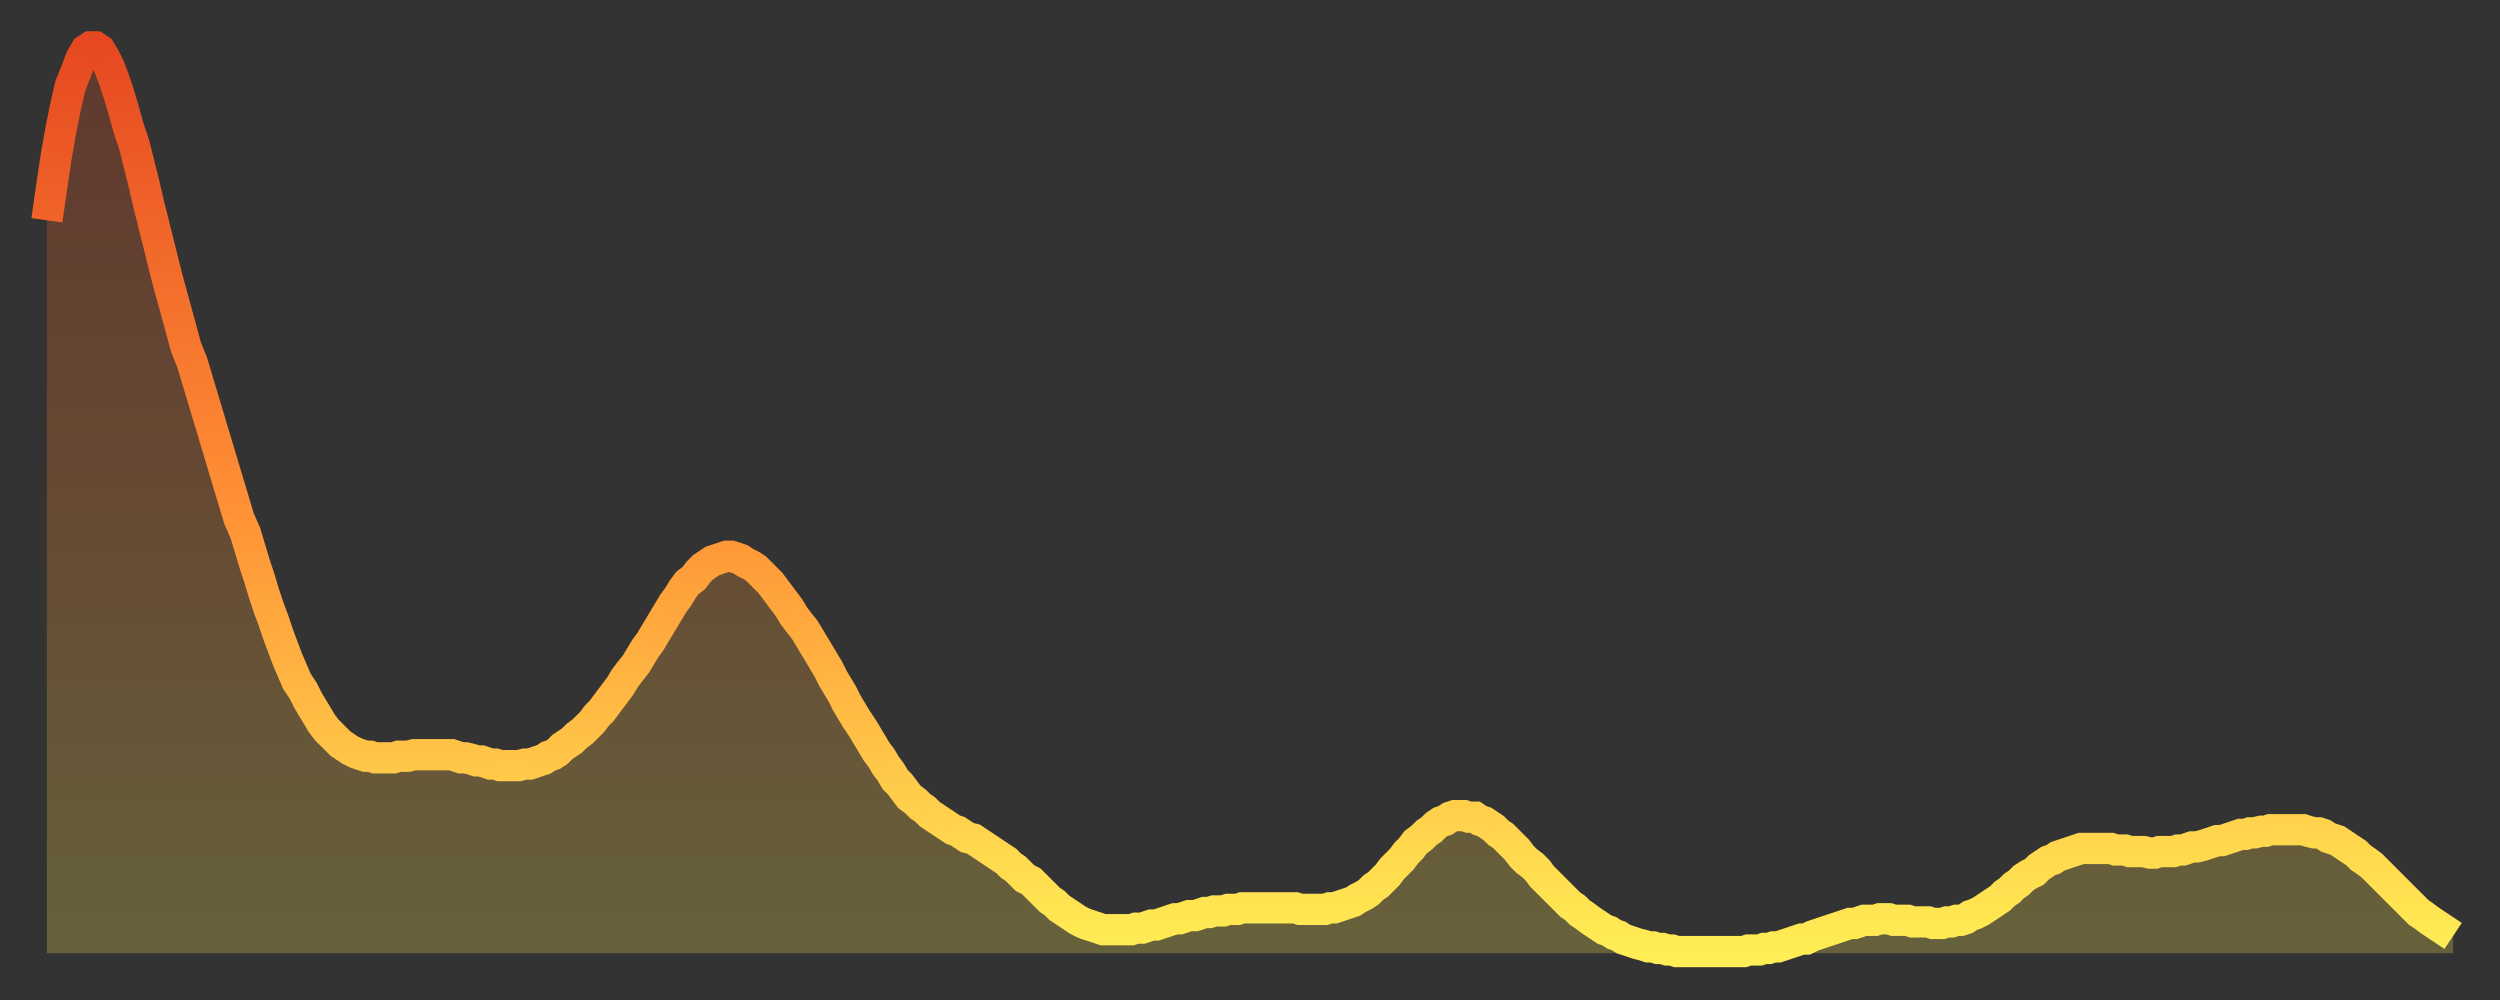
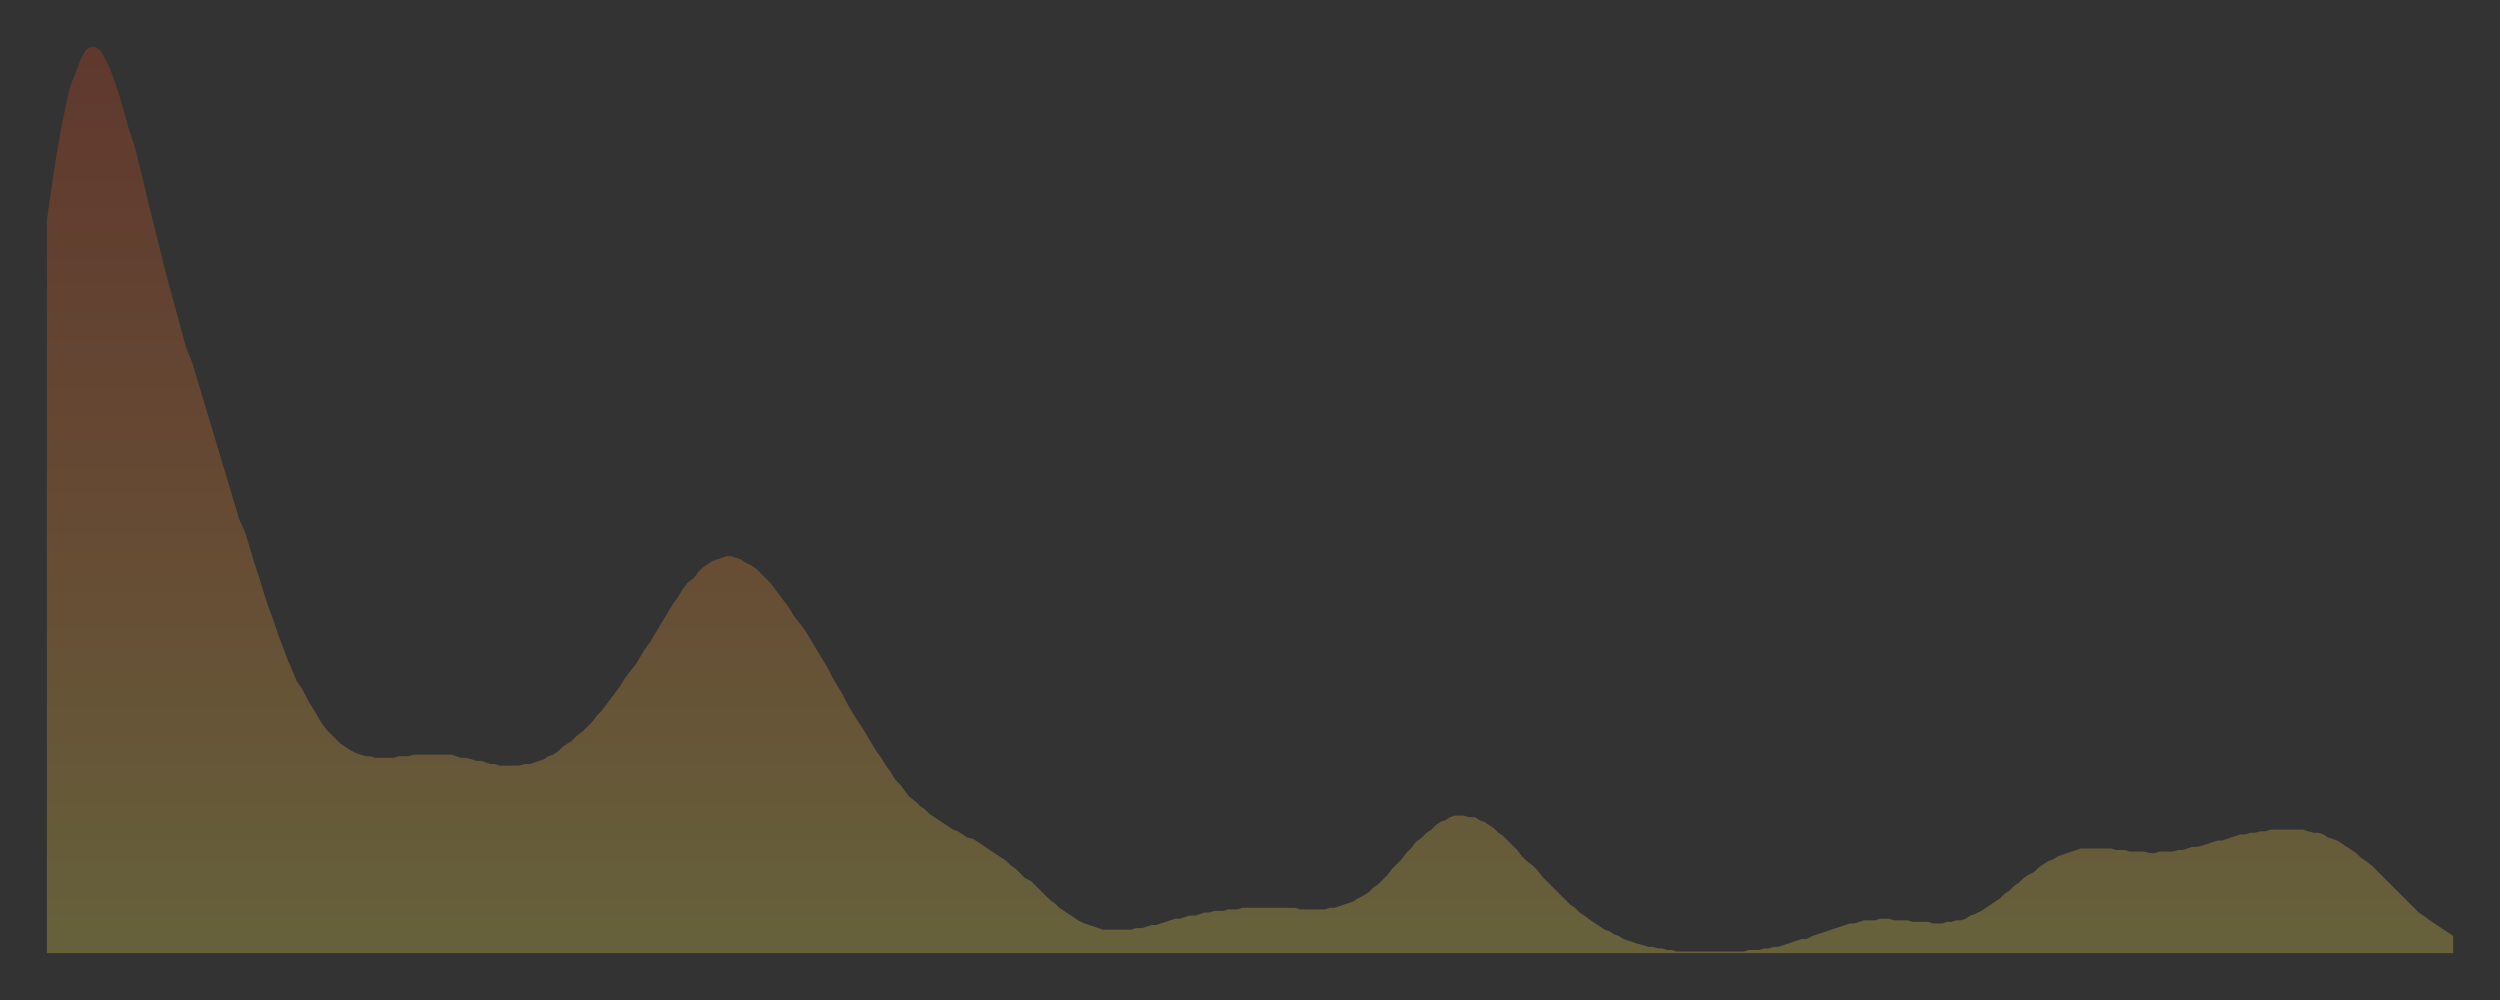
<svg xmlns="http://www.w3.org/2000/svg" baseProfile="full" height="64" version="1.1" width="160">
  <rect width="100%" height="100%" fill="#333333" stroke="none" />
  <defs>
    <linearGradient id="id159952" x1="0" x2="0" y1="0" y2="1">
      <stop offset="0%" stop-color="#e64921" />
      <stop offset="50%" stop-color="#ff8f35" />
      <stop offset="100%" stop-color="#ffee55" />
    </linearGradient>
  </defs>
  <g transform="translate(3,3)">
    <g>
-       <path d="M 0.0 11.1 0.3 9.0 0.6 7.0 0.9 5.3 1.2 3.8 1.5 2.5 1.9 1.5 2.2 0.7 2.5 0.2 2.8 0.0 3.1 0.0 3.4 0.2 3.7 0.7 4.0 1.3 4.3 2.1 4.6 3.0 4.9 4.0 5.2 5.1 5.6 6.3 5.9 7.5 6.2 8.7 6.5 10.0 6.8 11.2 7.1 12.4 7.4 13.6 7.7 14.8 8.0 15.9 8.3 17.0 8.6 18.1 8.9 19.2 9.3 20.2 9.6 21.2 9.9 22.2 10.2 23.2 10.5 24.2 10.8 25.2 11.1 26.2 11.4 27.2 11.7 28.2 12.0 29.2 12.3 30.2 12.7 31.1 13.0 32.1 13.3 33.1 13.6 34.0 13.9 35.0 14.2 35.9 14.5 36.7 14.8 37.6 15.1 38.4 15.4 39.2 15.7 39.9 16.0 40.6 16.4 41.2 16.7 41.8 17.0 42.3 17.3 42.8 17.6 43.3 17.9 43.7 18.2 44.0 18.5 44.3 18.8 44.6 19.1 44.8 19.4 45.0 19.8 45.2 20.1 45.3 20.4 45.4 20.7 45.4 21.0 45.5 21.3 45.5 21.6 45.5 21.9 45.5 22.2 45.5 22.5 45.4 22.8 45.4 23.1 45.4 23.5 45.3 23.8 45.3 24.1 45.3 24.4 45.3 24.7 45.3 25.0 45.3 25.3 45.3 25.6 45.3 25.9 45.3 26.2 45.4 26.5 45.5 26.8 45.5 27.2 45.6 27.5 45.7 27.8 45.7 28.1 45.8 28.4 45.9 28.7 45.9 29.0 46.0 29.3 46.0 29.6 46.0 29.9 46.0 30.2 46.0 30.6 45.9 30.9 45.9 31.2 45.8 31.5 45.7 31.8 45.6 32.1 45.4 32.4 45.3 32.7 45.1 33.0 44.8 33.3 44.6 33.6 44.4 33.9 44.1 34.3 43.8 34.6 43.5 34.9 43.2 35.2 42.8 35.5 42.5 35.8 42.1 36.1 41.7 36.4 41.3 36.7 40.9 37.0 40.4 37.3 40.0 37.7 39.5 38.0 39.0 38.3 38.5 38.6 38.1 38.9 37.6 39.2 37.1 39.5 36.6 39.8 36.1 40.1 35.6 40.4 35.2 40.7 34.7 41.0 34.3 41.4 34.0 41.7 33.6 42.0 33.3 42.3 33.1 42.6 32.9 42.9 32.8 43.2 32.7 43.5 32.6 43.8 32.6 44.1 32.7 44.4 32.8 44.7 33.0 45.1 33.2 45.4 33.4 45.7 33.7 46.0 34.0 46.3 34.3 46.6 34.7 46.9 35.1 47.2 35.5 47.5 35.9 47.8 36.4 48.1 36.8 48.5 37.3 48.8 37.8 49.1 38.3 49.4 38.8 49.7 39.3 50.0 39.8 50.3 40.4 50.6 40.9 50.9 41.4 51.2 42.0 51.5 42.5 51.8 43.0 52.2 43.6 52.5 44.1 52.8 44.6 53.1 45.1 53.4 45.5 53.7 46.0 54.0 46.4 54.3 46.9 54.6 47.2 54.9 47.6 55.2 48.0 55.6 48.3 55.9 48.6 56.2 48.8 56.5 49.1 56.8 49.3 57.1 49.5 57.4 49.7 57.7 49.9 58.0 50.1 58.3 50.2 58.6 50.4 58.9 50.6 59.3 50.7 59.6 50.9 59.9 51.1 60.2 51.3 60.5 51.5 60.8 51.7 61.1 51.9 61.4 52.1 61.7 52.4 62.0 52.6 62.3 52.9 62.6 53.2 63.0 53.4 63.3 53.7 63.6 54.0 63.9 54.3 64.2 54.6 64.5 54.8 64.8 55.1 65.1 55.3 65.4 55.5 65.7 55.7 66.0 55.9 66.4 56.1 66.7 56.2 67.0 56.3 67.3 56.4 67.6 56.5 67.9 56.5 68.2 56.5 68.5 56.5 68.8 56.5 69.1 56.5 69.4 56.5 69.7 56.4 70.1 56.4 70.4 56.3 70.7 56.2 71.0 56.2 71.3 56.1 71.6 56.0 71.9 55.9 72.2 55.8 72.5 55.8 72.8 55.7 73.1 55.6 73.5 55.6 73.8 55.5 74.1 55.4 74.4 55.4 74.7 55.3 75.0 55.3 75.3 55.3 75.6 55.2 75.9 55.2 76.2 55.2 76.5 55.1 76.8 55.1 77.2 55.1 77.5 55.1 77.8 55.1 78.1 55.1 78.4 55.1 78.7 55.1 79.0 55.1 79.3 55.1 79.6 55.1 79.9 55.1 80.2 55.2 80.5 55.2 80.9 55.2 81.2 55.2 81.5 55.2 81.8 55.2 82.1 55.1 82.4 55.1 82.7 55.0 83.0 54.9 83.3 54.8 83.6 54.7 83.9 54.5 84.3 54.3 84.6 54.1 84.9 53.8 85.2 53.6 85.5 53.3 85.8 53.0 86.1 52.6 86.4 52.3 86.7 52.0 87.0 51.6 87.3 51.3 87.6 50.9 88.0 50.6 88.3 50.3 88.6 50.1 88.9 49.8 89.2 49.6 89.5 49.5 89.8 49.3 90.1 49.2 90.4 49.2 90.7 49.2 91.0 49.3 91.4 49.3 91.7 49.5 92.0 49.6 92.3 49.8 92.6 50.0 92.9 50.3 93.2 50.5 93.5 50.8 93.8 51.1 94.1 51.4 94.4 51.8 94.7 52.1 95.1 52.4 95.4 52.7 95.7 53.1 96.0 53.4 96.3 53.7 96.6 54.0 96.9 54.3 97.2 54.6 97.5 54.9 97.8 55.1 98.1 55.4 98.4 55.6 98.8 55.9 99.1 56.1 99.4 56.3 99.7 56.5 100.0 56.6 100.3 56.8 100.6 56.9 100.9 57.1 101.2 57.2 101.5 57.3 101.8 57.4 102.2 57.5 102.5 57.6 102.8 57.6 103.1 57.7 103.4 57.7 103.7 57.8 104.0 57.8 104.3 57.9 104.6 57.9 104.9 57.9 105.2 57.9 105.5 57.9 105.9 57.9 106.2 57.9 106.5 57.9 106.8 57.9 107.1 57.9 107.4 57.9 107.7 57.9 108.0 57.9 108.3 57.9 108.6 57.9 108.9 57.8 109.3 57.8 109.6 57.8 109.9 57.7 110.2 57.7 110.5 57.6 110.8 57.6 111.1 57.5 111.4 57.4 111.7 57.3 112.0 57.2 112.3 57.1 112.6 57.1 113.0 56.9 113.3 56.8 113.6 56.7 113.9 56.6 114.2 56.5 114.5 56.4 114.8 56.3 115.1 56.2 115.4 56.1 115.7 56.1 116.0 56.0 116.3 55.9 116.7 55.9 117.0 55.9 117.3 55.8 117.6 55.8 117.9 55.8 118.2 55.9 118.5 55.9 118.8 55.9 119.1 55.9 119.4 56.0 119.7 56.0 120.1 56.0 120.4 56.0 120.7 56.1 121.0 56.1 121.3 56.1 121.6 56.0 121.9 56.0 122.2 55.9 122.5 55.9 122.8 55.8 123.1 55.6 123.4 55.5 123.8 55.3 124.1 55.1 124.4 54.9 124.7 54.7 125.0 54.5 125.3 54.2 125.6 54.0 125.9 53.7 126.2 53.5 126.5 53.2 126.8 53.0 127.2 52.8 127.5 52.5 127.8 52.3 128.1 52.1 128.4 52.0 128.7 51.8 129.0 51.7 129.3 51.6 129.6 51.5 129.9 51.4 130.2 51.3 130.5 51.3 130.9 51.3 131.2 51.3 131.5 51.3 131.8 51.3 132.1 51.3 132.4 51.4 132.7 51.4 133.0 51.4 133.3 51.5 133.6 51.5 133.9 51.5 134.2 51.5 134.6 51.6 134.9 51.6 135.2 51.5 135.5 51.5 135.8 51.5 136.1 51.5 136.4 51.4 136.7 51.4 137.0 51.3 137.3 51.2 137.6 51.2 138.0 51.1 138.3 51.0 138.6 50.9 138.9 50.8 139.2 50.8 139.5 50.7 139.8 50.6 140.1 50.5 140.4 50.4 140.7 50.4 141.0 50.3 141.3 50.3 141.7 50.2 142.0 50.2 142.3 50.1 142.6 50.1 142.9 50.1 143.2 50.1 143.5 50.1 143.8 50.1 144.1 50.1 144.4 50.1 144.7 50.2 145.1 50.3 145.4 50.3 145.7 50.4 146.0 50.6 146.3 50.7 146.6 50.8 146.9 51.0 147.2 51.2 147.5 51.4 147.8 51.6 148.1 51.9 148.4 52.1 148.8 52.4 149.1 52.7 149.4 53.0 149.7 53.3 150.0 53.6 150.3 53.9 150.6 54.2 150.9 54.5 151.2 54.8 151.5 55.1 151.8 55.4 152.1 55.6 152.5 55.9 152.8 56.1 153.1 56.3 153.4 56.5 153.7 56.7 154.0 56.9" fill="none" id="graph-curve" opacity="1" stroke="url(#id159952)" stroke-width="2" />
      <path d="M 0 58 L 0.0 11.1 0.3 9.0 0.6 7.0 0.9 5.3 1.2 3.8 1.5 2.5 1.9 1.5 2.2 0.7 2.5 0.2 2.8 0.0 3.1 0.0 3.4 0.2 3.7 0.7 4.0 1.3 4.3 2.1 4.6 3.0 4.9 4.0 5.2 5.1 5.6 6.3 5.9 7.5 6.2 8.7 6.5 10.0 6.8 11.2 7.1 12.4 7.4 13.6 7.7 14.8 8.0 15.9 8.3 17.0 8.6 18.1 8.9 19.2 9.3 20.2 9.6 21.2 9.9 22.2 10.2 23.2 10.5 24.2 10.8 25.2 11.1 26.2 11.4 27.2 11.7 28.2 12.0 29.2 12.3 30.2 12.7 31.1 13.0 32.1 13.3 33.1 13.6 34.0 13.9 35.0 14.2 35.9 14.5 36.7 14.8 37.6 15.1 38.4 15.4 39.2 15.7 39.9 16.0 40.6 16.4 41.2 16.7 41.8 17.0 42.3 17.3 42.8 17.6 43.3 17.9 43.7 18.2 44.0 18.5 44.3 18.8 44.6 19.1 44.8 19.4 45.0 19.8 45.2 20.1 45.3 20.4 45.4 20.7 45.4 21.0 45.5 21.3 45.5 21.6 45.5 21.9 45.5 22.2 45.5 22.5 45.4 22.8 45.4 23.1 45.4 23.5 45.3 23.8 45.3 24.1 45.3 24.4 45.3 24.7 45.3 25.0 45.3 25.3 45.3 25.6 45.3 25.9 45.3 26.2 45.4 26.5 45.5 26.8 45.5 27.2 45.6 27.5 45.7 27.8 45.7 28.1 45.8 28.4 45.9 28.7 45.9 29.0 46.0 29.3 46.0 29.6 46.0 29.9 46.0 30.2 46.0 30.6 45.9 30.9 45.9 31.2 45.8 31.5 45.7 31.8 45.6 32.1 45.4 32.4 45.3 32.7 45.1 33.0 44.8 33.3 44.6 33.6 44.4 33.9 44.1 34.3 43.8 34.6 43.5 34.9 43.2 35.2 42.8 35.5 42.5 35.8 42.1 36.1 41.7 36.4 41.3 36.7 40.9 37.0 40.4 37.3 40.0 37.7 39.5 38.0 39.0 38.3 38.5 38.6 38.1 38.9 37.6 39.2 37.1 39.5 36.6 39.8 36.1 40.1 35.6 40.4 35.2 40.7 34.7 41.0 34.3 41.4 34.0 41.7 33.6 42.0 33.3 42.3 33.1 42.6 32.9 42.9 32.8 43.2 32.7 43.5 32.6 43.8 32.6 44.1 32.7 44.4 32.8 44.7 33.0 45.1 33.2 45.4 33.4 45.7 33.7 46.0 34.0 46.3 34.3 46.6 34.7 46.9 35.1 47.2 35.5 47.5 35.9 47.8 36.4 48.1 36.8 48.5 37.3 48.8 37.8 49.1 38.3 49.4 38.8 49.7 39.3 50.0 39.8 50.3 40.4 50.6 40.9 50.9 41.4 51.2 42.0 51.5 42.5 51.8 43.0 52.2 43.6 52.5 44.1 52.8 44.6 53.1 45.1 53.4 45.5 53.7 46.0 54.0 46.4 54.3 46.9 54.6 47.2 54.9 47.6 55.2 48.0 55.6 48.3 55.9 48.6 56.2 48.8 56.5 49.1 56.8 49.3 57.1 49.5 57.4 49.7 57.7 49.9 58.0 50.1 58.3 50.2 58.6 50.4 58.9 50.6 59.3 50.7 59.6 50.9 59.9 51.1 60.2 51.3 60.5 51.5 60.8 51.7 61.1 51.9 61.4 52.1 61.7 52.4 62.0 52.6 62.3 52.9 62.6 53.2 63.0 53.4 63.3 53.7 63.6 54.0 63.9 54.3 64.2 54.6 64.5 54.8 64.8 55.1 65.1 55.3 65.4 55.5 65.7 55.7 66.0 55.9 66.4 56.1 66.7 56.2 67.0 56.3 67.3 56.4 67.6 56.5 67.9 56.5 68.2 56.5 68.5 56.5 68.8 56.5 69.1 56.5 69.4 56.5 69.7 56.4 70.1 56.4 70.4 56.3 70.7 56.2 71.0 56.2 71.3 56.1 71.6 56.0 71.9 55.9 72.2 55.8 72.5 55.8 72.8 55.7 73.1 55.6 73.5 55.6 73.8 55.5 74.1 55.4 74.4 55.4 74.7 55.3 75.0 55.3 75.3 55.3 75.6 55.2 75.9 55.2 76.2 55.2 76.5 55.1 76.8 55.1 77.2 55.1 77.5 55.1 77.8 55.1 78.1 55.1 78.4 55.1 78.7 55.1 79.0 55.1 79.3 55.1 79.6 55.1 79.9 55.1 80.2 55.2 80.5 55.2 80.9 55.2 81.2 55.2 81.5 55.2 81.8 55.2 82.1 55.1 82.4 55.1 82.7 55.0 83.0 54.9 83.3 54.8 83.6 54.7 83.9 54.5 84.3 54.3 84.6 54.1 84.9 53.8 85.2 53.6 85.5 53.3 85.8 53.0 86.1 52.6 86.4 52.3 86.7 52.0 87.0 51.6 87.3 51.3 87.6 50.9 88.0 50.6 88.3 50.3 88.6 50.1 88.9 49.8 89.2 49.6 89.5 49.5 89.8 49.3 90.1 49.2 90.4 49.2 90.7 49.2 91.0 49.3 91.4 49.3 91.7 49.5 92.0 49.6 92.3 49.8 92.6 50.0 92.9 50.3 93.2 50.5 93.5 50.8 93.8 51.1 94.1 51.4 94.4 51.8 94.7 52.1 95.1 52.4 95.4 52.7 95.7 53.1 96.0 53.4 96.3 53.7 96.6 54.0 96.9 54.3 97.2 54.6 97.5 54.9 97.8 55.1 98.1 55.4 98.4 55.6 98.8 55.9 99.1 56.1 99.4 56.3 99.7 56.5 100.0 56.6 100.3 56.8 100.6 56.9 100.9 57.1 101.2 57.2 101.5 57.3 101.8 57.4 102.2 57.5 102.5 57.6 102.8 57.6 103.1 57.7 103.4 57.7 103.7 57.8 104.0 57.8 104.3 57.9 104.6 57.9 104.9 57.9 105.2 57.9 105.5 57.9 105.9 57.9 106.2 57.9 106.5 57.9 106.8 57.9 107.1 57.9 107.4 57.9 107.7 57.9 108.0 57.9 108.3 57.9 108.6 57.9 108.9 57.8 109.3 57.8 109.6 57.8 109.9 57.7 110.2 57.7 110.5 57.6 110.8 57.6 111.1 57.5 111.4 57.4 111.7 57.3 112.0 57.2 112.3 57.1 112.6 57.1 113.0 56.9 113.3 56.8 113.6 56.7 113.9 56.6 114.2 56.5 114.5 56.4 114.8 56.3 115.1 56.2 115.4 56.1 115.7 56.1 116.0 56.0 116.3 55.9 116.7 55.9 117.0 55.9 117.3 55.8 117.6 55.8 117.9 55.8 118.2 55.9 118.5 55.9 118.8 55.9 119.1 55.9 119.4 56.0 119.7 56.0 120.1 56.0 120.4 56.0 120.7 56.1 121.0 56.1 121.3 56.1 121.6 56.0 121.9 56.0 122.2 55.9 122.5 55.9 122.8 55.8 123.1 55.6 123.4 55.5 123.8 55.3 124.1 55.1 124.4 54.9 124.7 54.7 125.0 54.5 125.3 54.2 125.6 54.0 125.9 53.7 126.2 53.5 126.5 53.2 126.8 53.0 127.2 52.8 127.5 52.5 127.8 52.3 128.1 52.1 128.4 52.0 128.7 51.8 129.0 51.7 129.3 51.6 129.6 51.5 129.9 51.4 130.2 51.3 130.5 51.3 130.9 51.3 131.2 51.3 131.5 51.3 131.8 51.3 132.1 51.3 132.4 51.4 132.7 51.4 133.0 51.4 133.3 51.5 133.6 51.5 133.9 51.5 134.2 51.5 134.6 51.6 134.9 51.6 135.2 51.5 135.5 51.5 135.8 51.5 136.1 51.5 136.4 51.4 136.7 51.4 137.0 51.3 137.3 51.2 137.6 51.2 138.0 51.1 138.3 51.0 138.6 50.9 138.9 50.8 139.2 50.8 139.5 50.7 139.8 50.6 140.1 50.5 140.4 50.4 140.7 50.4 141.0 50.3 141.3 50.3 141.7 50.2 142.0 50.2 142.3 50.1 142.6 50.1 142.9 50.1 143.2 50.1 143.5 50.1 143.8 50.1 144.1 50.1 144.4 50.1 144.7 50.2 145.1 50.3 145.4 50.3 145.7 50.4 146.0 50.6 146.3 50.7 146.6 50.8 146.9 51.0 147.2 51.2 147.5 51.4 147.8 51.6 148.1 51.9 148.4 52.1 148.8 52.4 149.1 52.7 149.4 53.0 149.7 53.3 150.0 53.6 150.3 53.9 150.6 54.2 150.9 54.5 151.2 54.8 151.5 55.1 151.8 55.4 152.1 55.6 152.5 55.9 152.8 56.1 153.1 56.3 153.4 56.5 153.7 56.7 154.0 56.9 154 58" fill="url(#id159952)" fill-opacity=".25" id="graph-shadow" />
    </g>
  </g>
</svg>